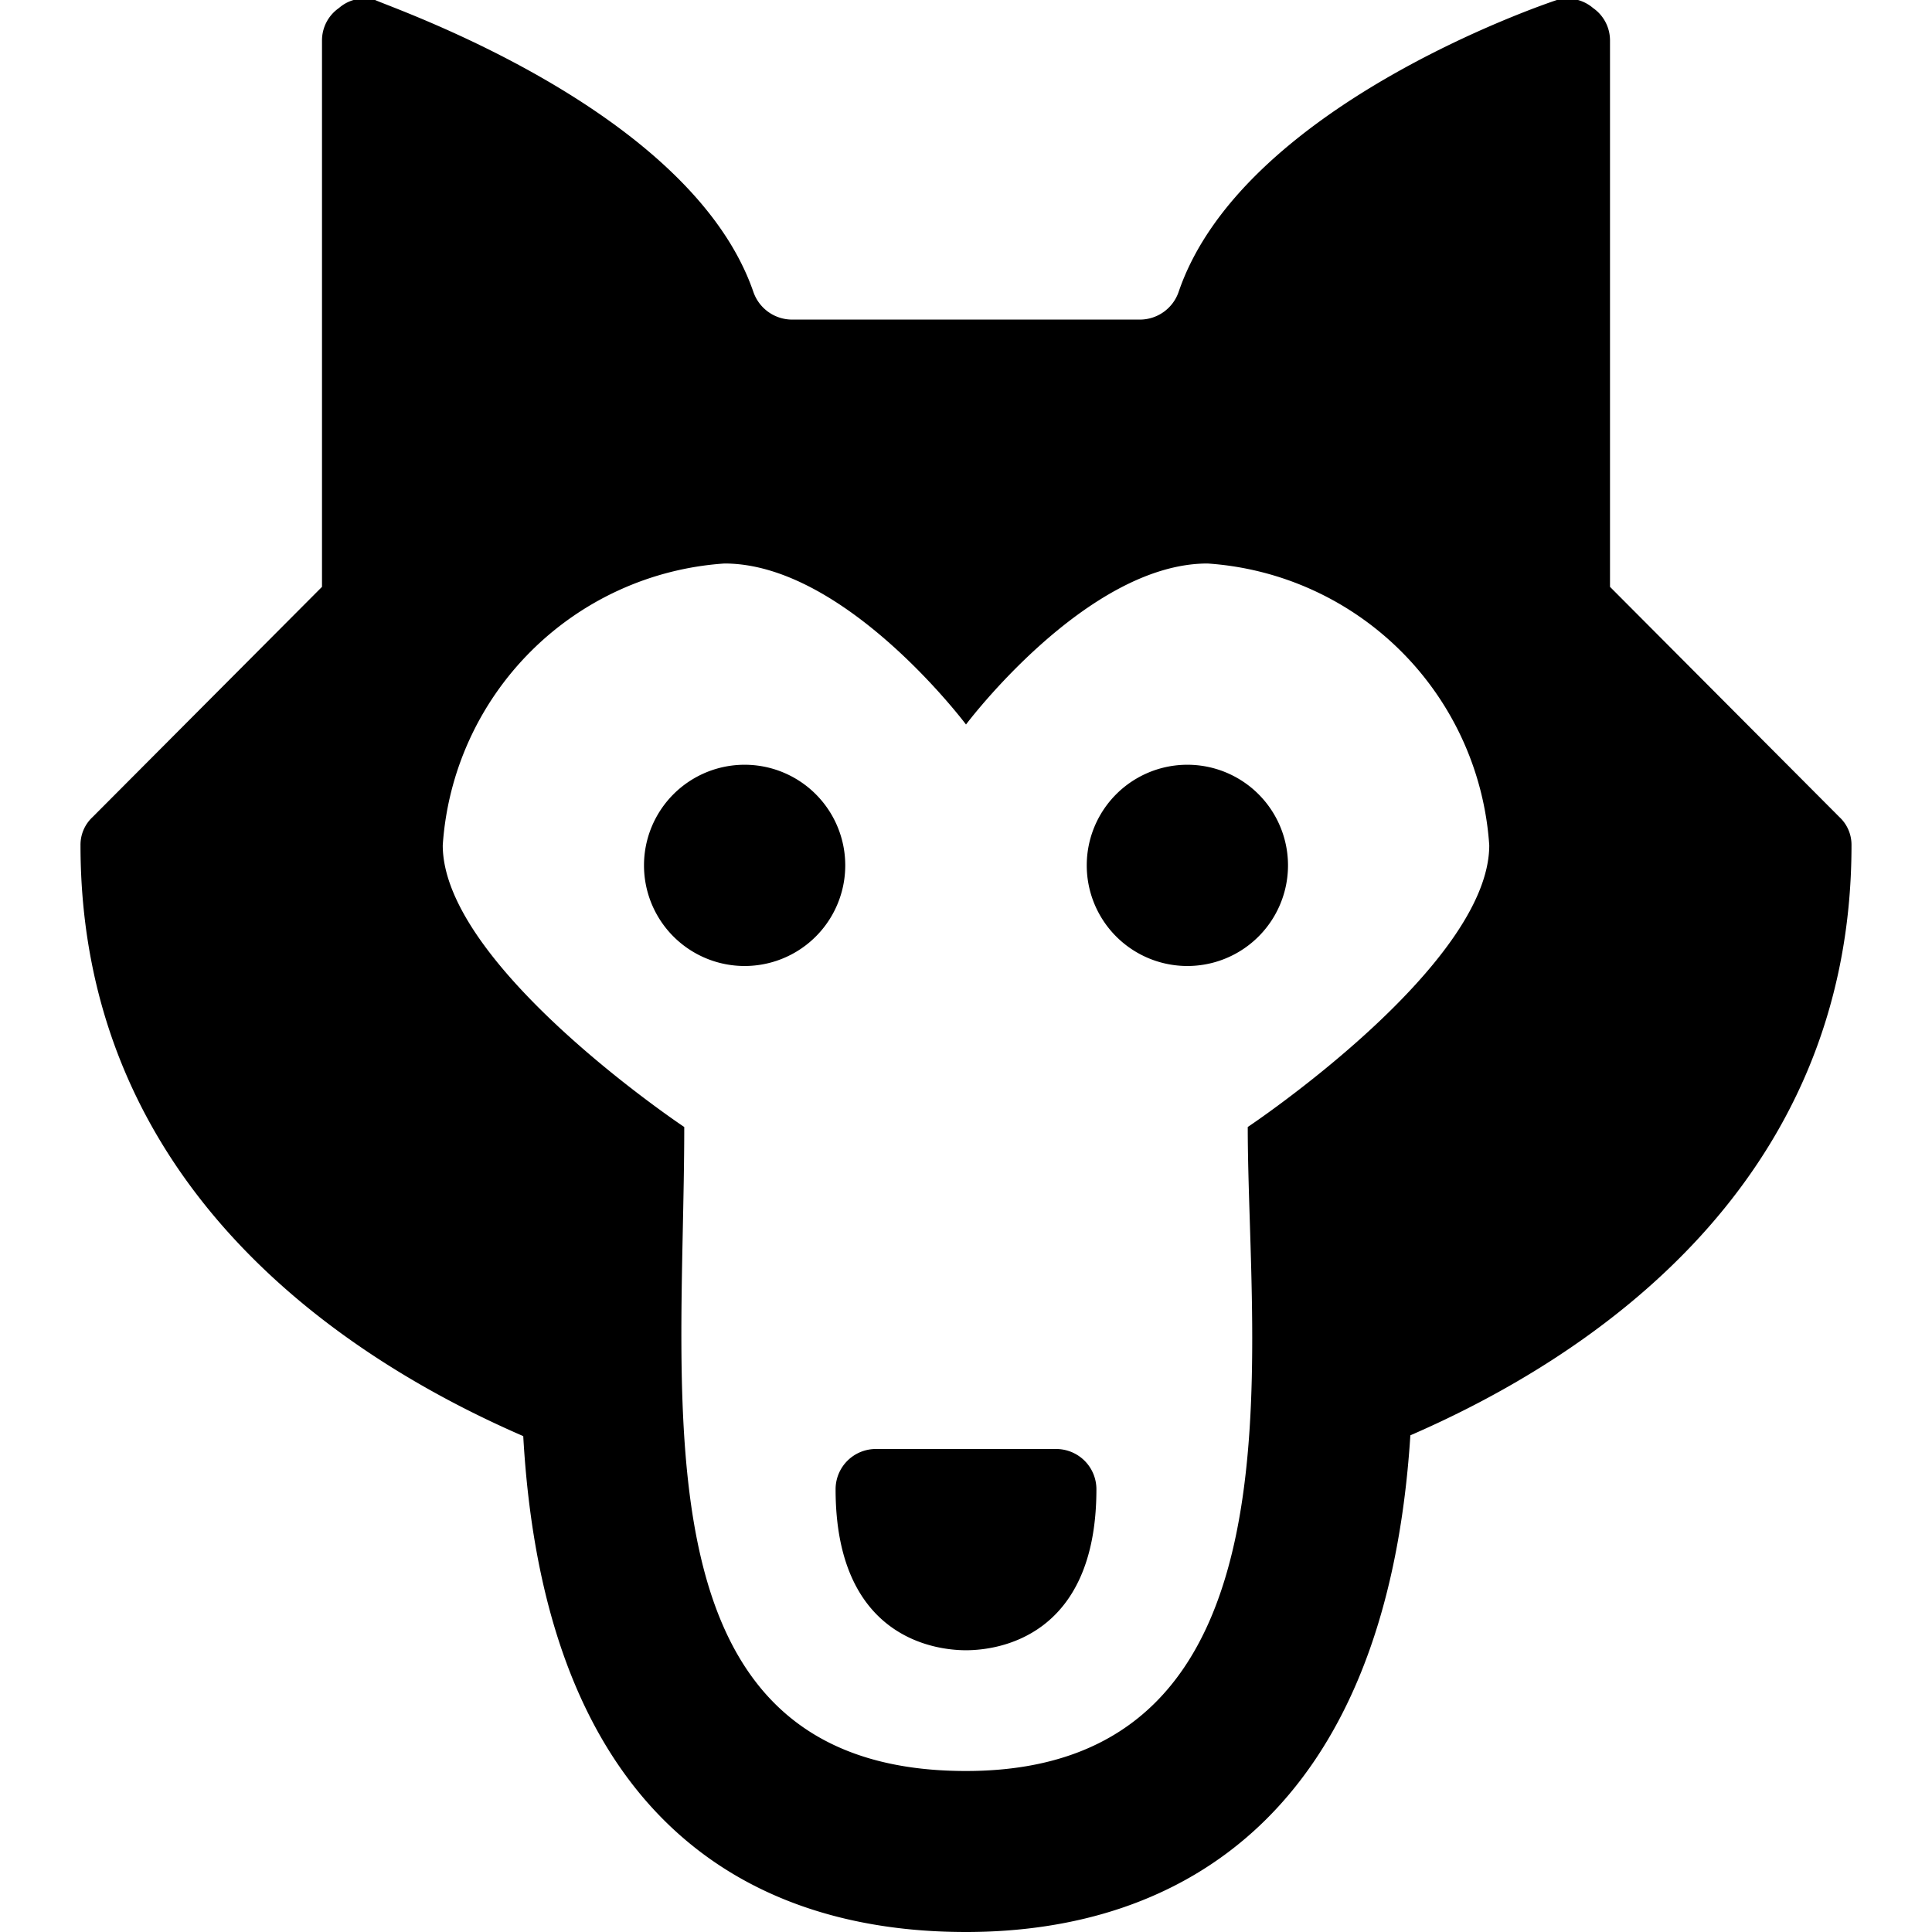
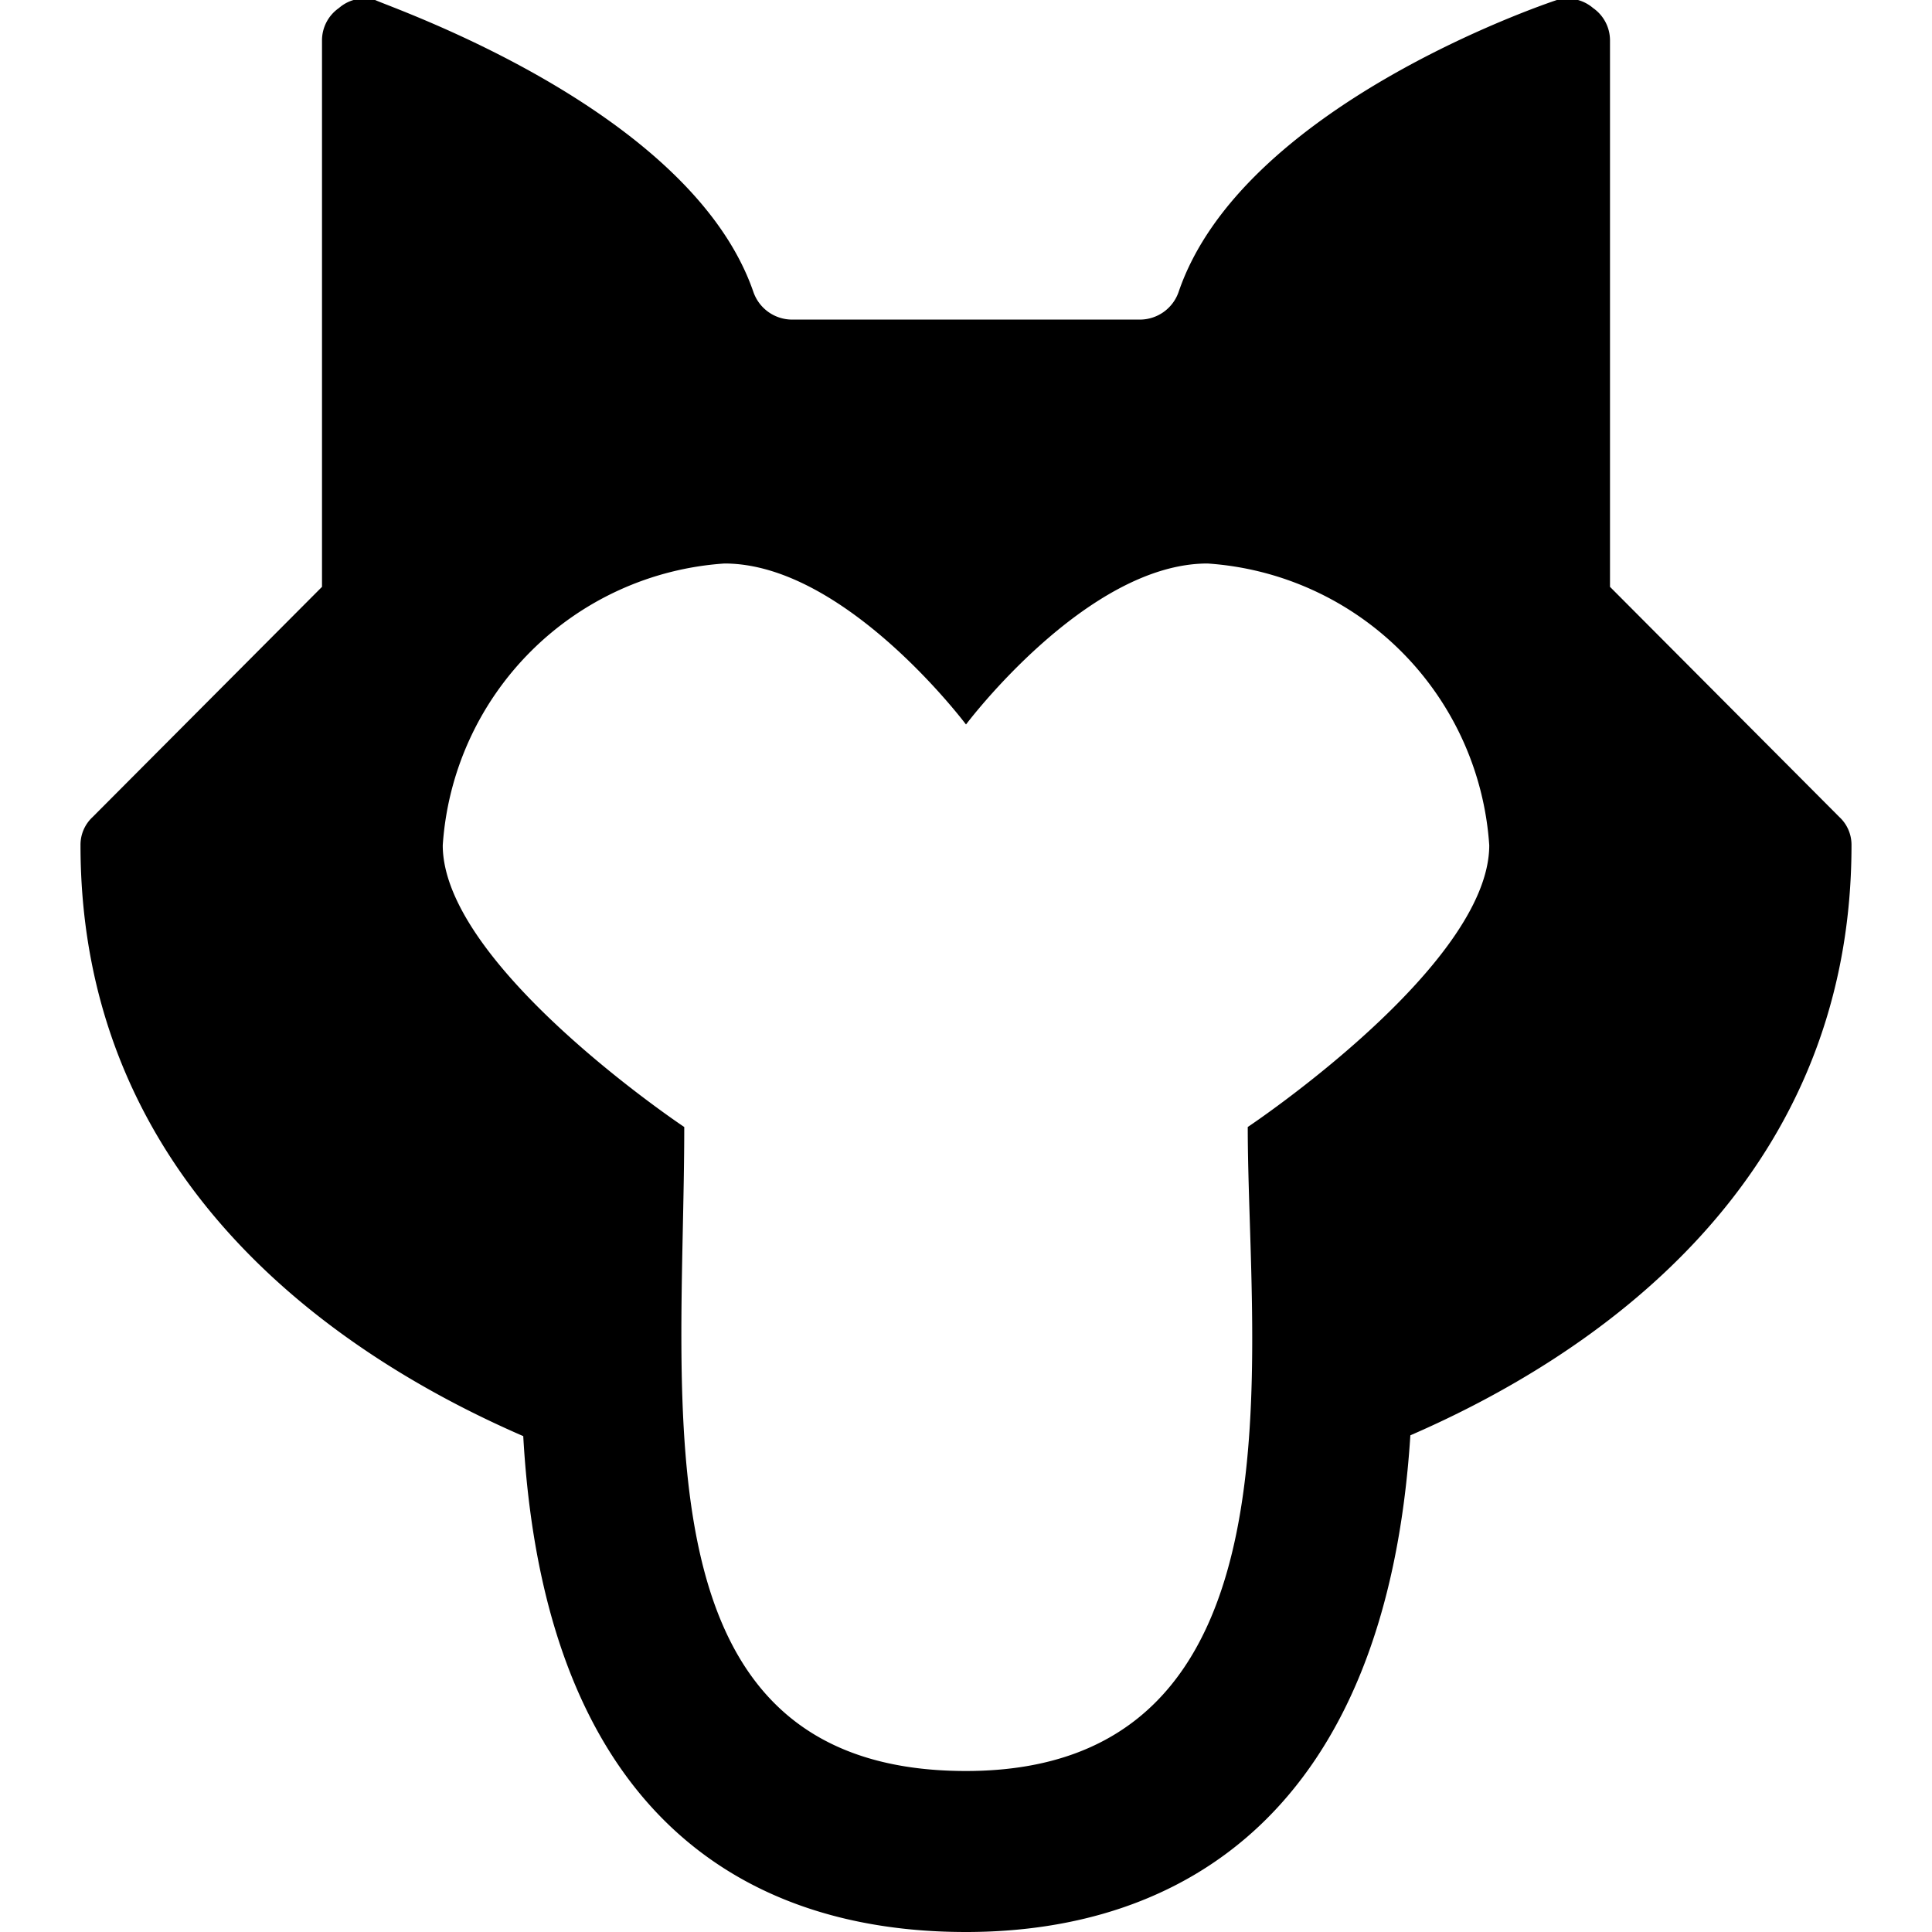
<svg xmlns="http://www.w3.org/2000/svg" viewBox="0 0 24 24">
  <g>
    <path d="M23 10.5a0.47 0.47 0 0 0 -0.15 -0.35L20 7.29V0.5a0.49 0.49 0 0 0 -0.21 -0.4 0.49 0.49 0 0 0 -0.45 -0.1c-0.18 0.06 -3.92 1.33 -4.7 3.63a0.51 0.51 0 0 1 -0.47 0.34H9.83a0.51 0.51 0 0 1 -0.47 -0.34C8.58 1.36 4.84 0.09 4.66 0a0.48 0.48 0 0 0 -0.45 0.1 0.49 0.49 0 0 0 -0.21 0.4v6.79l-2.85 2.86a0.47 0.47 0 0 0 -0.15 0.35c0 4.26 3.31 6.39 5.5 7.34C6.81 23.35 10.16 24 12 24c2.67 0 5.22 -1.47 5.52 -6.17 2.19 -0.95 5.48 -3.08 5.48 -7.33ZM12 22c-4.14 0 -3.5 -4.51 -3.5 -8 0 0 -3 -2 -3 -3.5A3.76 3.76 0 0 1 9 7c1.5 0 3 2 3 2s1.5 -2 3 -2a3.76 3.76 0 0 1 3.5 3.5c0 1.5 -3 3.5 -3 3.5 0 2.84 0.78 8 -3.5 8Z" fill="#000000" stroke-width="1" />
-     <path d="M13.12 18h-2.24a0.5 0.5 0 0 0 -0.5 0.5c0 1.85 1.24 2 1.62 2s1.62 -0.15 1.62 -2a0.5 0.5 0 0 0 -0.5 -0.5Z" fill="#000000" stroke-width="1" />
-     <path d="M8 10.75a1.25 1.25 0 1 0 2.5 0 1.25 1.25 0 1 0 -2.5 0" fill="#000000" stroke-width="1" />
-     <path d="M13.5 10.75a1.25 1.25 0 1 0 2.5 0 1.25 1.25 0 1 0 -2.5 0" fill="#000000" stroke-width="1" />
  </g>
</svg>